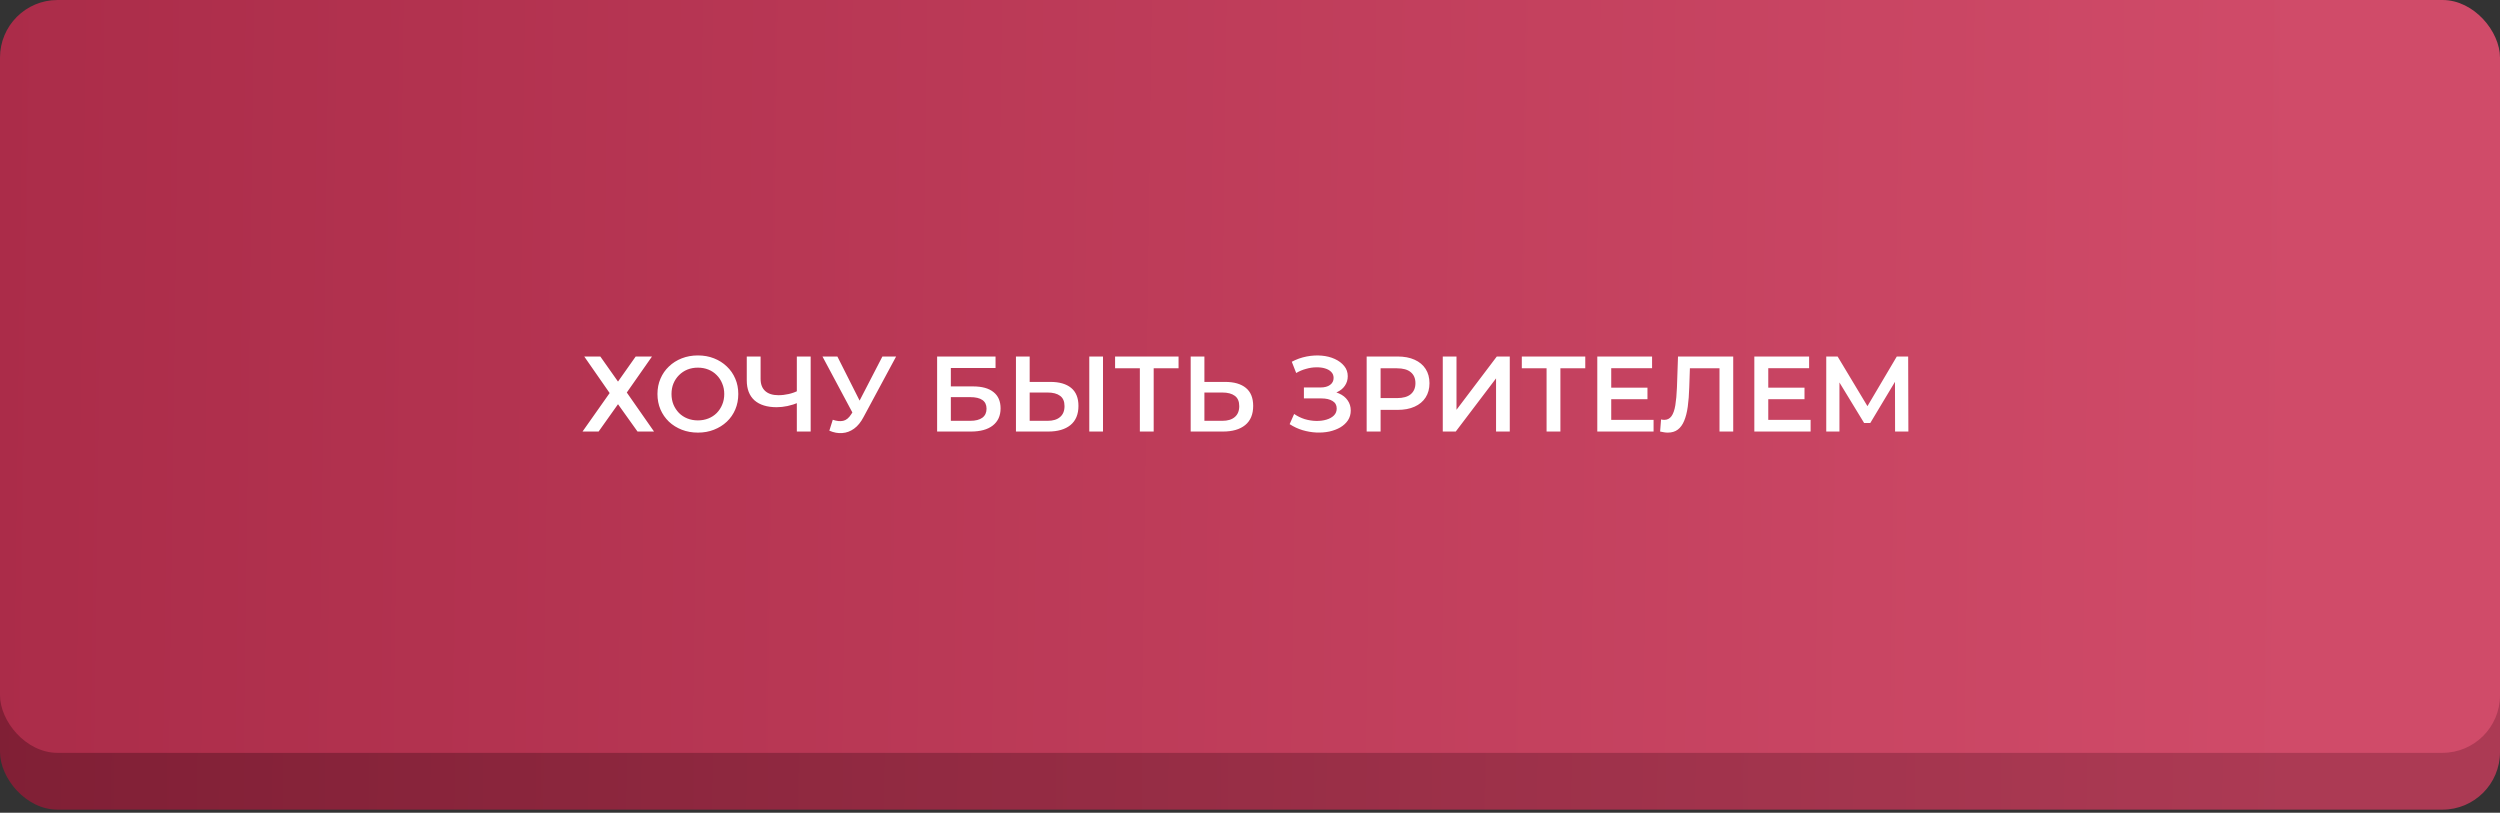
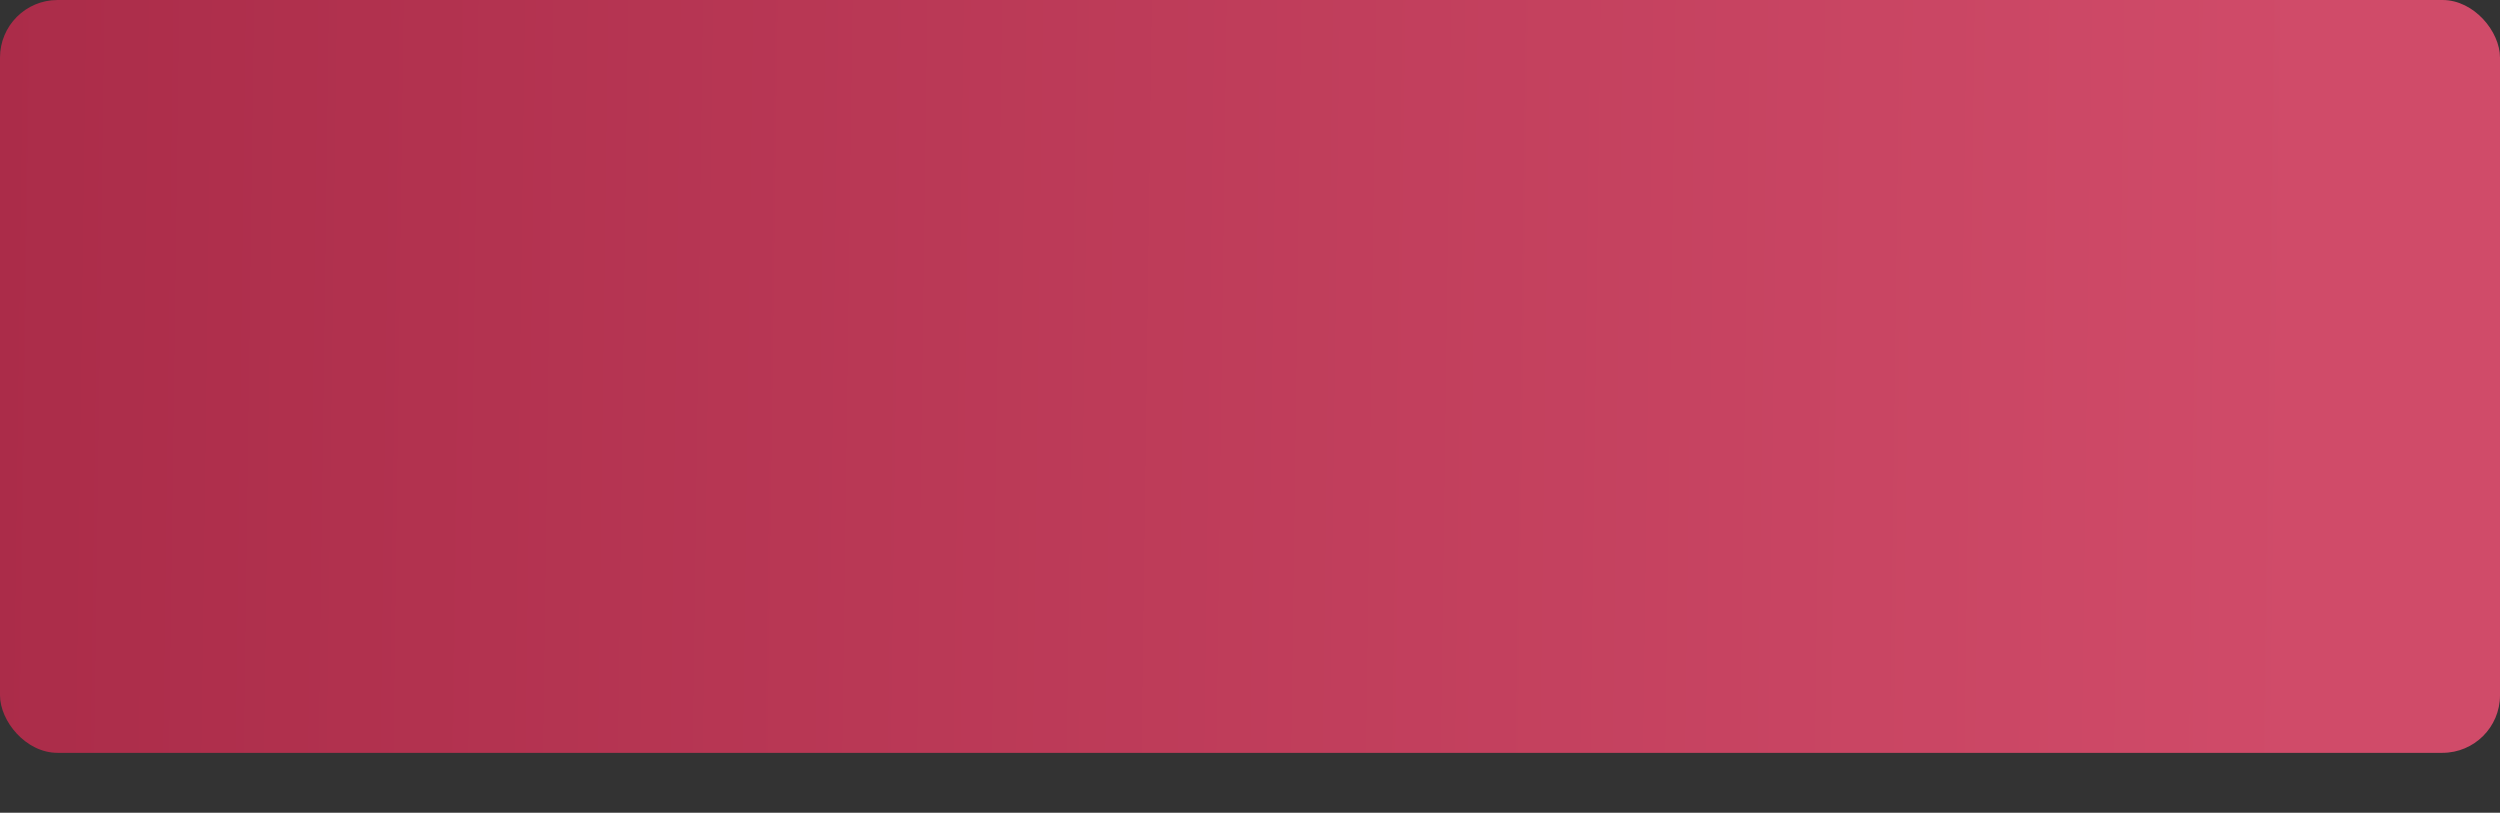
<svg xmlns="http://www.w3.org/2000/svg" width="486" height="158" viewBox="0 0 486 158" fill="none">
  <rect x="0" y="0" width="486" height="158" fill="#333333" stroke="none" />
-   <rect y="11.045" width="486" height="146.352" rx="11.189" fill="url(#paint0_linear_3_294)" />
  <rect width="486" height="146.352" rx="11.189" fill="url(#paint1_linear_3_294)" />
-   <path d="M113.577 69.304H116.703L120.141 74.18L123.58 69.304H126.748L121.85 76.306L127.144 83.892H123.934L120.141 78.578L116.369 83.892H113.243L118.516 76.41L113.577 69.304ZM135.688 84.1C134.549 84.1 133.5 83.913 132.541 83.538C131.582 83.163 130.749 82.642 130.04 81.975C129.332 81.294 128.783 80.502 128.394 79.599C128.005 78.682 127.81 77.682 127.81 76.598C127.81 75.514 128.005 74.521 128.394 73.618C128.783 72.701 129.332 71.909 130.04 71.242C130.749 70.561 131.582 70.033 132.541 69.658C133.5 69.283 134.542 69.096 135.667 69.096C136.806 69.096 137.848 69.283 138.793 69.658C139.752 70.033 140.585 70.561 141.294 71.242C142.003 71.909 142.551 72.701 142.94 73.618C143.329 74.521 143.524 75.514 143.524 76.598C143.524 77.682 143.329 78.682 142.94 79.599C142.551 80.516 142.003 81.308 141.294 81.975C140.585 82.642 139.752 83.163 138.793 83.538C137.848 83.913 136.813 84.1 135.688 84.1ZM135.667 81.725C136.404 81.725 137.084 81.6 137.709 81.35C138.335 81.1 138.877 80.745 139.335 80.287C139.794 79.814 140.148 79.272 140.398 78.661C140.662 78.036 140.794 77.348 140.794 76.598C140.794 75.848 140.662 75.167 140.398 74.556C140.148 73.93 139.794 73.389 139.335 72.93C138.877 72.458 138.335 72.097 137.709 71.846C137.084 71.596 136.404 71.471 135.667 71.471C134.931 71.471 134.25 71.596 133.625 71.846C133.013 72.097 132.472 72.458 131.999 72.93C131.541 73.389 131.18 73.93 130.916 74.556C130.665 75.167 130.54 75.848 130.54 76.598C130.54 77.334 130.665 78.015 130.916 78.64C131.18 79.266 131.541 79.814 131.999 80.287C132.458 80.745 133 81.1 133.625 81.35C134.25 81.6 134.931 81.725 135.667 81.725ZM155.321 78.224C154.557 78.543 153.814 78.779 153.091 78.932C152.369 79.085 151.667 79.161 150.986 79.161C149.125 79.161 147.687 78.717 146.672 77.828C145.672 76.924 145.172 75.632 145.172 73.951V69.304H147.86V73.659C147.86 74.688 148.159 75.473 148.756 76.014C149.354 76.556 150.208 76.827 151.32 76.827C151.987 76.827 152.654 76.751 153.32 76.598C154.001 76.445 154.654 76.209 155.279 75.889L155.321 78.224ZM154.904 83.892V69.304H157.593V83.892H154.904ZM161.89 81.6C162.654 81.864 163.328 81.933 163.911 81.808C164.495 81.683 165.016 81.259 165.474 80.537L166.183 79.432L166.454 79.141L171.539 69.304H174.206L167.871 81.079C167.357 82.065 166.745 82.815 166.037 83.329C165.328 83.844 164.564 84.128 163.745 84.184C162.939 84.253 162.098 84.1 161.223 83.725L161.89 81.6ZM166.391 81.475L159.889 69.304H162.786L167.871 79.391L166.391 81.475ZM182.176 83.892V69.304H193.534V71.534H184.844V75.118H189.158C190.908 75.118 192.235 75.487 193.138 76.223C194.055 76.945 194.513 78.001 194.513 79.391C194.513 80.822 194.006 81.933 192.992 82.725C191.992 83.503 190.575 83.892 188.741 83.892H182.176ZM184.844 81.808H188.595C189.637 81.808 190.429 81.607 190.971 81.204C191.512 80.801 191.783 80.217 191.783 79.453C191.783 77.953 190.721 77.202 188.595 77.202H184.844V81.808ZM204.212 74.243C205.948 74.243 207.289 74.632 208.234 75.41C209.178 76.188 209.651 77.355 209.651 78.911C209.651 80.551 209.13 81.794 208.088 82.642C207.06 83.475 205.622 83.892 203.774 83.892H197.501V69.304H200.169V74.243H204.212ZM203.649 81.808C204.691 81.808 205.497 81.565 206.066 81.079C206.65 80.592 206.942 79.884 206.942 78.953C206.942 78.036 206.657 77.369 206.087 76.952C205.518 76.522 204.705 76.306 203.649 76.306H200.169V81.808H203.649ZM211.756 83.892V69.304H214.423V83.892H211.756ZM221.587 83.892V70.93L222.233 71.596H216.773V69.304H229.111V71.596H223.651L224.276 70.93V83.892H221.587ZM238.179 74.243C239.915 74.243 241.256 74.632 242.201 75.41C243.146 76.188 243.618 77.355 243.618 78.911C243.618 80.551 243.097 81.794 242.055 82.642C241.027 83.475 239.589 83.892 237.741 83.892H231.468V69.304H234.136V74.243H238.179ZM237.616 81.808C238.658 81.808 239.464 81.565 240.033 81.079C240.617 80.592 240.909 79.884 240.909 78.953C240.909 78.036 240.624 77.369 240.054 76.952C239.485 76.522 238.672 76.306 237.616 76.306H234.136V81.808H237.616ZM250.707 82.454L251.582 80.474C252.208 80.905 252.888 81.238 253.625 81.475C254.375 81.697 255.118 81.815 255.855 81.829C256.591 81.843 257.258 81.759 257.855 81.579C258.467 81.398 258.953 81.127 259.314 80.766C259.675 80.405 259.856 79.953 259.856 79.411C259.856 78.758 259.585 78.272 259.043 77.953C258.515 77.619 257.793 77.453 256.876 77.453H253.479V75.327H256.667C257.487 75.327 258.119 75.16 258.564 74.827C259.022 74.493 259.252 74.042 259.252 73.472C259.252 73 259.099 72.611 258.793 72.305C258.501 71.999 258.098 71.77 257.584 71.617C257.084 71.464 256.515 71.395 255.875 71.409C255.25 71.409 254.597 71.506 253.917 71.701C253.236 71.881 252.59 72.152 251.978 72.513L251.124 70.325C252.041 69.839 253 69.498 254 69.304C255.014 69.109 255.994 69.054 256.938 69.137C257.883 69.221 258.731 69.436 259.481 69.783C260.245 70.131 260.856 70.589 261.315 71.159C261.773 71.714 262.003 72.374 262.003 73.138C262.003 73.833 261.815 74.451 261.44 74.993C261.079 75.521 260.578 75.931 259.939 76.223C259.3 76.515 258.557 76.66 257.709 76.66L257.814 75.994C258.772 75.994 259.606 76.16 260.314 76.494C261.037 76.813 261.593 77.258 261.982 77.828C262.385 78.397 262.586 79.057 262.586 79.807C262.586 80.516 262.405 81.148 262.044 81.704C261.683 82.246 261.19 82.704 260.565 83.079C259.939 83.441 259.224 83.712 258.418 83.892C257.612 84.059 256.765 84.121 255.875 84.08C254.986 84.038 254.097 83.885 253.208 83.621C252.333 83.357 251.499 82.968 250.707 82.454ZM265.679 83.892V69.304H271.681C272.973 69.304 274.078 69.512 274.995 69.929C275.925 70.346 276.641 70.943 277.141 71.721C277.641 72.499 277.891 73.423 277.891 74.493C277.891 75.563 277.641 76.487 277.141 77.265C276.641 78.043 275.925 78.64 274.995 79.057C274.078 79.474 272.973 79.682 271.681 79.682H267.18L268.388 78.411V83.892H265.679ZM268.388 78.703L267.18 77.39H271.556C272.751 77.39 273.647 77.14 274.244 76.64C274.856 76.126 275.161 75.41 275.161 74.493C275.161 73.562 274.856 72.847 274.244 72.347C273.647 71.846 272.751 71.596 271.556 71.596H267.18L268.388 70.263V78.703ZM280.475 83.892V69.304H283.143V79.662L290.979 69.304H293.5V83.892H290.833V73.555L282.997 83.892H280.475ZM300.654 83.892V70.93L301.3 71.596H295.84V69.304H308.177V71.596H302.717L303.343 70.93V83.892H300.654ZM313.015 75.368H320.267V77.598H313.015V75.368ZM313.223 81.621H321.455V83.892H310.514V69.304H321.163V71.576H313.223V81.621ZM324.204 84.1C323.968 84.1 323.732 84.08 323.496 84.038C323.26 83.996 323.003 83.948 322.725 83.892L322.912 81.537C323.107 81.593 323.315 81.621 323.538 81.621C324.121 81.621 324.587 81.384 324.934 80.912C325.281 80.426 325.531 79.717 325.684 78.786C325.837 77.855 325.941 76.709 325.997 75.348L326.205 69.304H336.938V83.892H334.27V70.93L334.896 71.596H327.956L328.539 70.909L328.393 75.243C328.352 76.688 328.254 77.96 328.102 79.057C327.949 80.155 327.713 81.079 327.393 81.829C327.087 82.565 326.678 83.128 326.163 83.517C325.649 83.906 324.996 84.1 324.204 84.1ZM343.543 75.368H350.795V77.598H343.543V75.368ZM343.751 81.621H351.983V83.892H341.042V69.304H351.691V71.576H343.751V81.621ZM355.024 83.892V69.304H357.233L363.631 79.953H362.443L368.737 69.304H370.946L370.988 83.892H368.403L368.383 73.326H368.924L363.589 82.225H362.381L356.962 73.326H357.587V83.892H355.024Z" fill="white" />
  <defs>
    <linearGradient id="paint0_linear_3_294" x1="-2.42" y1="78.249" x2="448.34" y2="84.404" gradientUnits="userSpaceOnUse">
      <stop stop-color="#801F35" />
      <stop offset="1" stop-color="#AC3A54" />
    </linearGradient>
    <linearGradient id="paint1_linear_3_294" x1="-2.42" y1="67.204" x2="448.34" y2="73.359" gradientUnits="userSpaceOnUse">
      <stop stop-color="#AB2C49" />
      <stop offset="1" stop-color="#D04B69" />
    </linearGradient>
  </defs>
</svg>